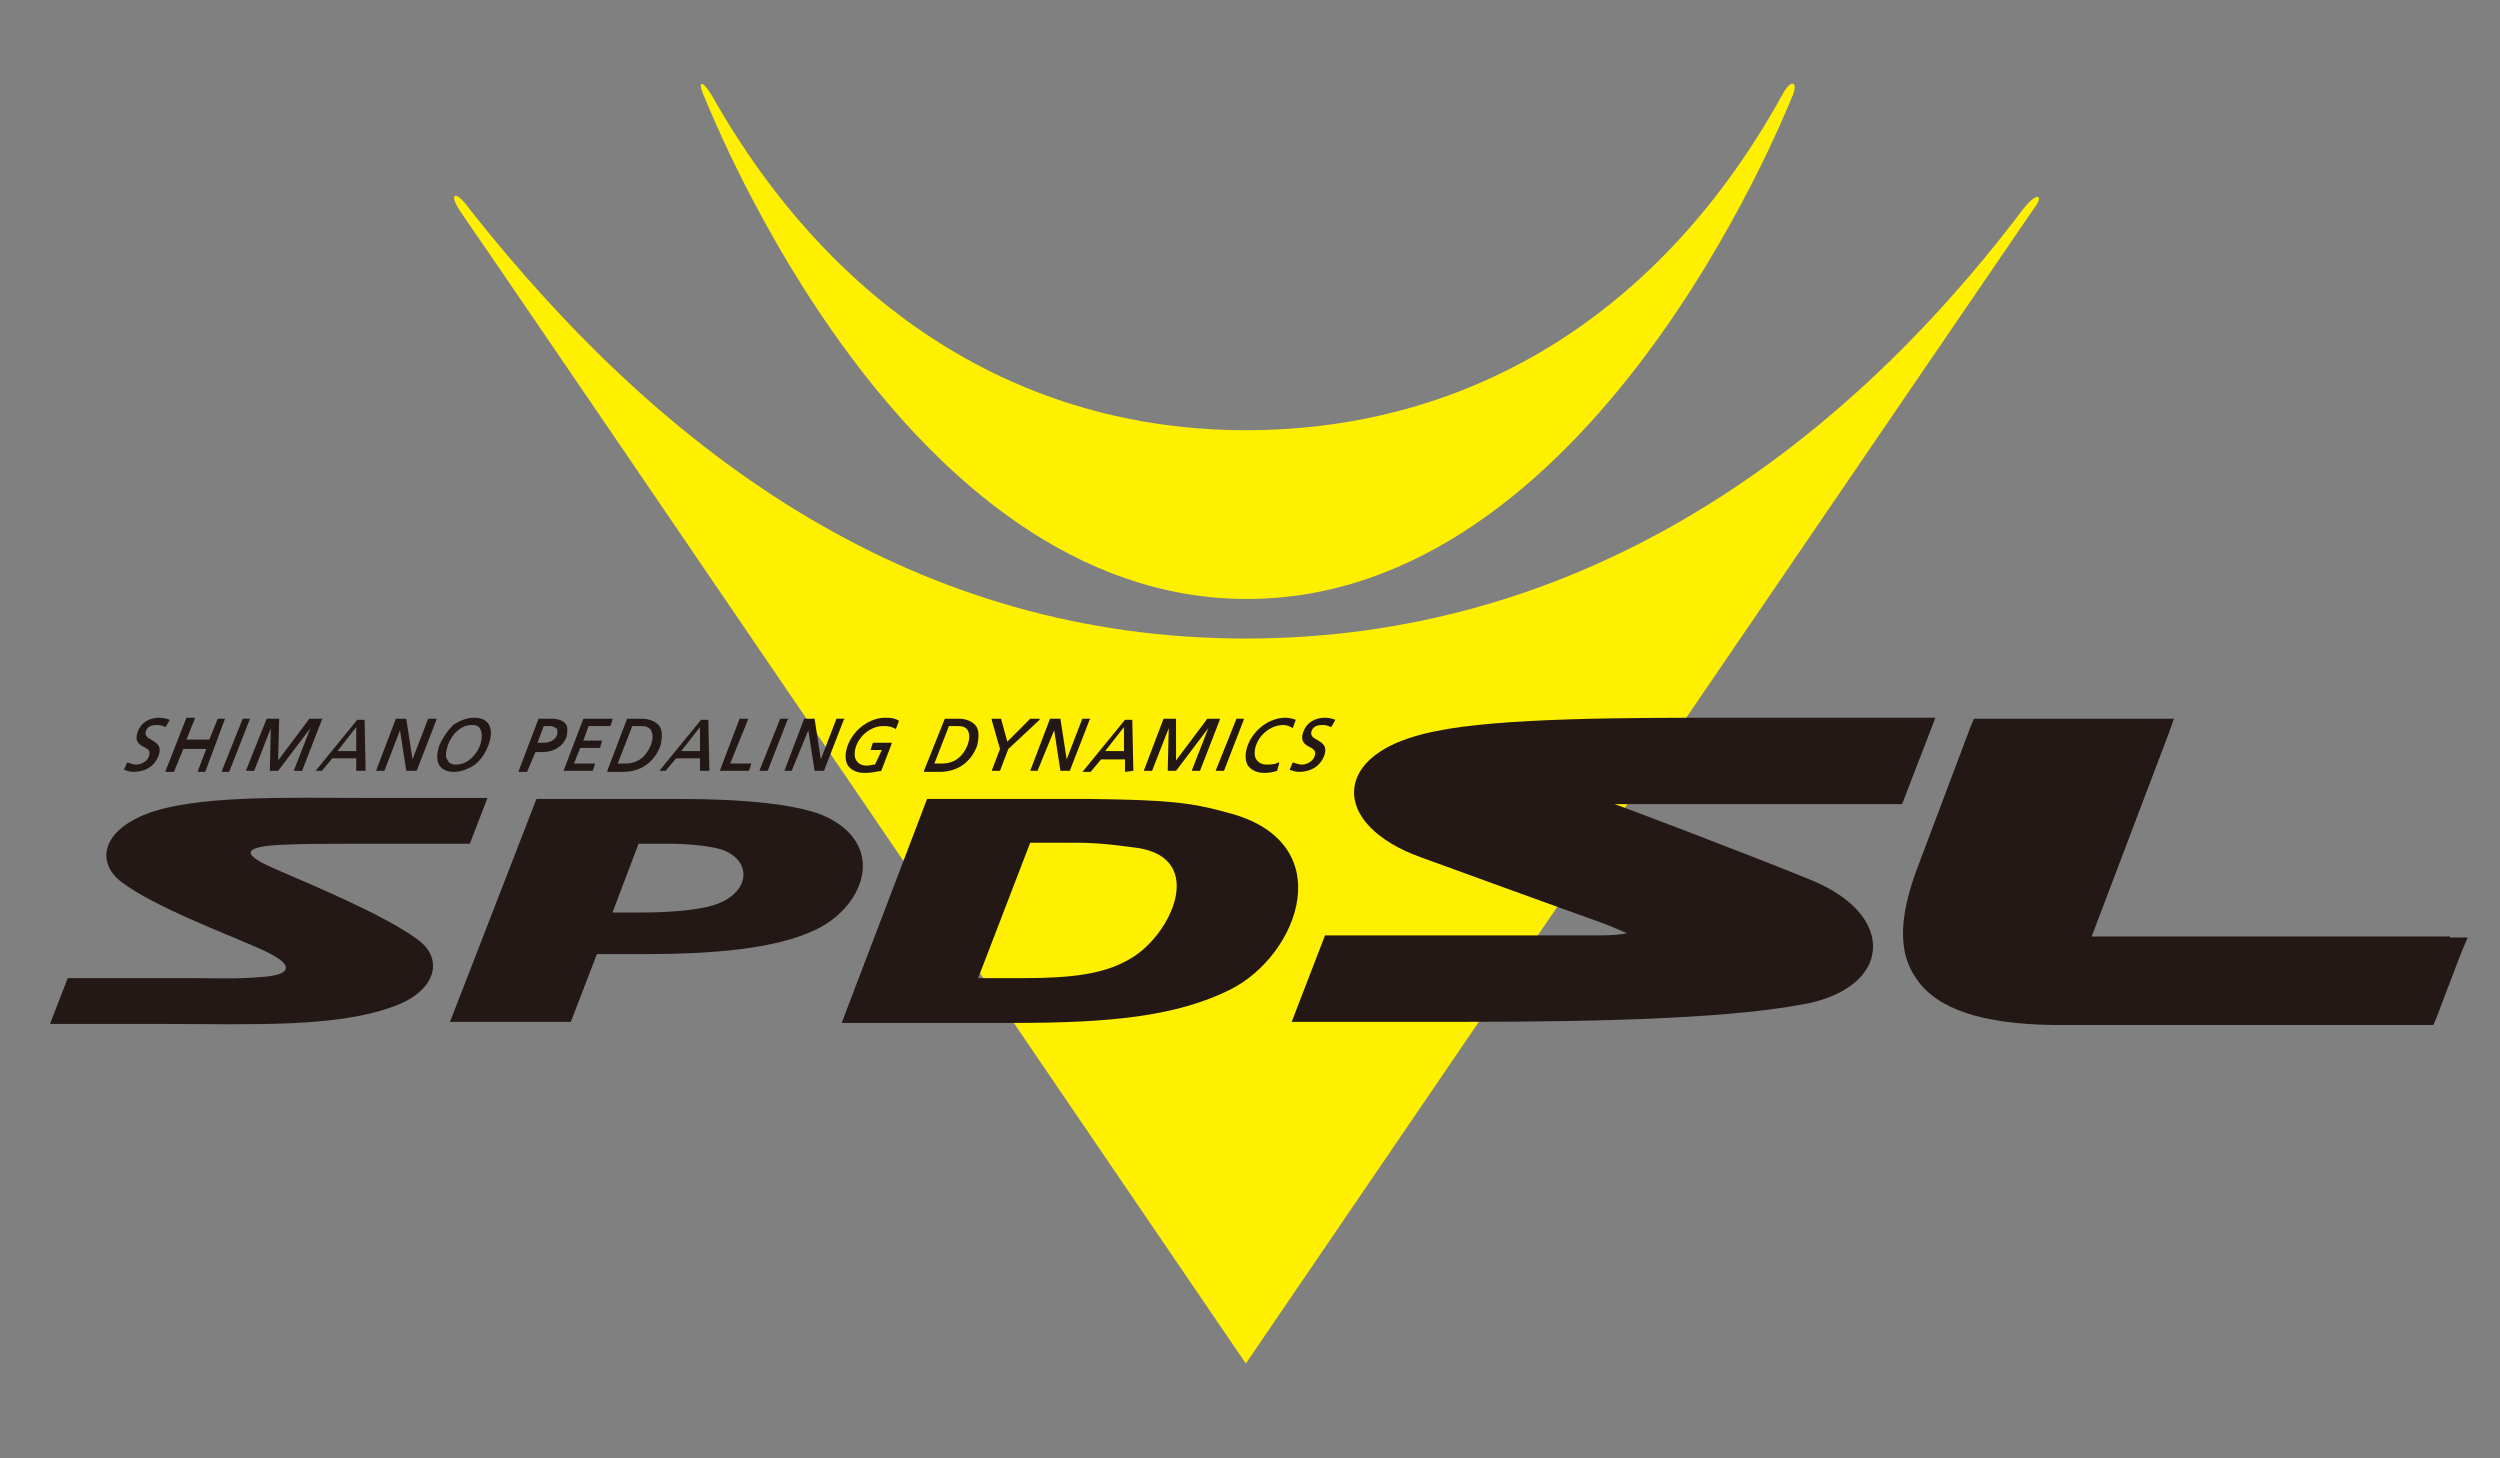
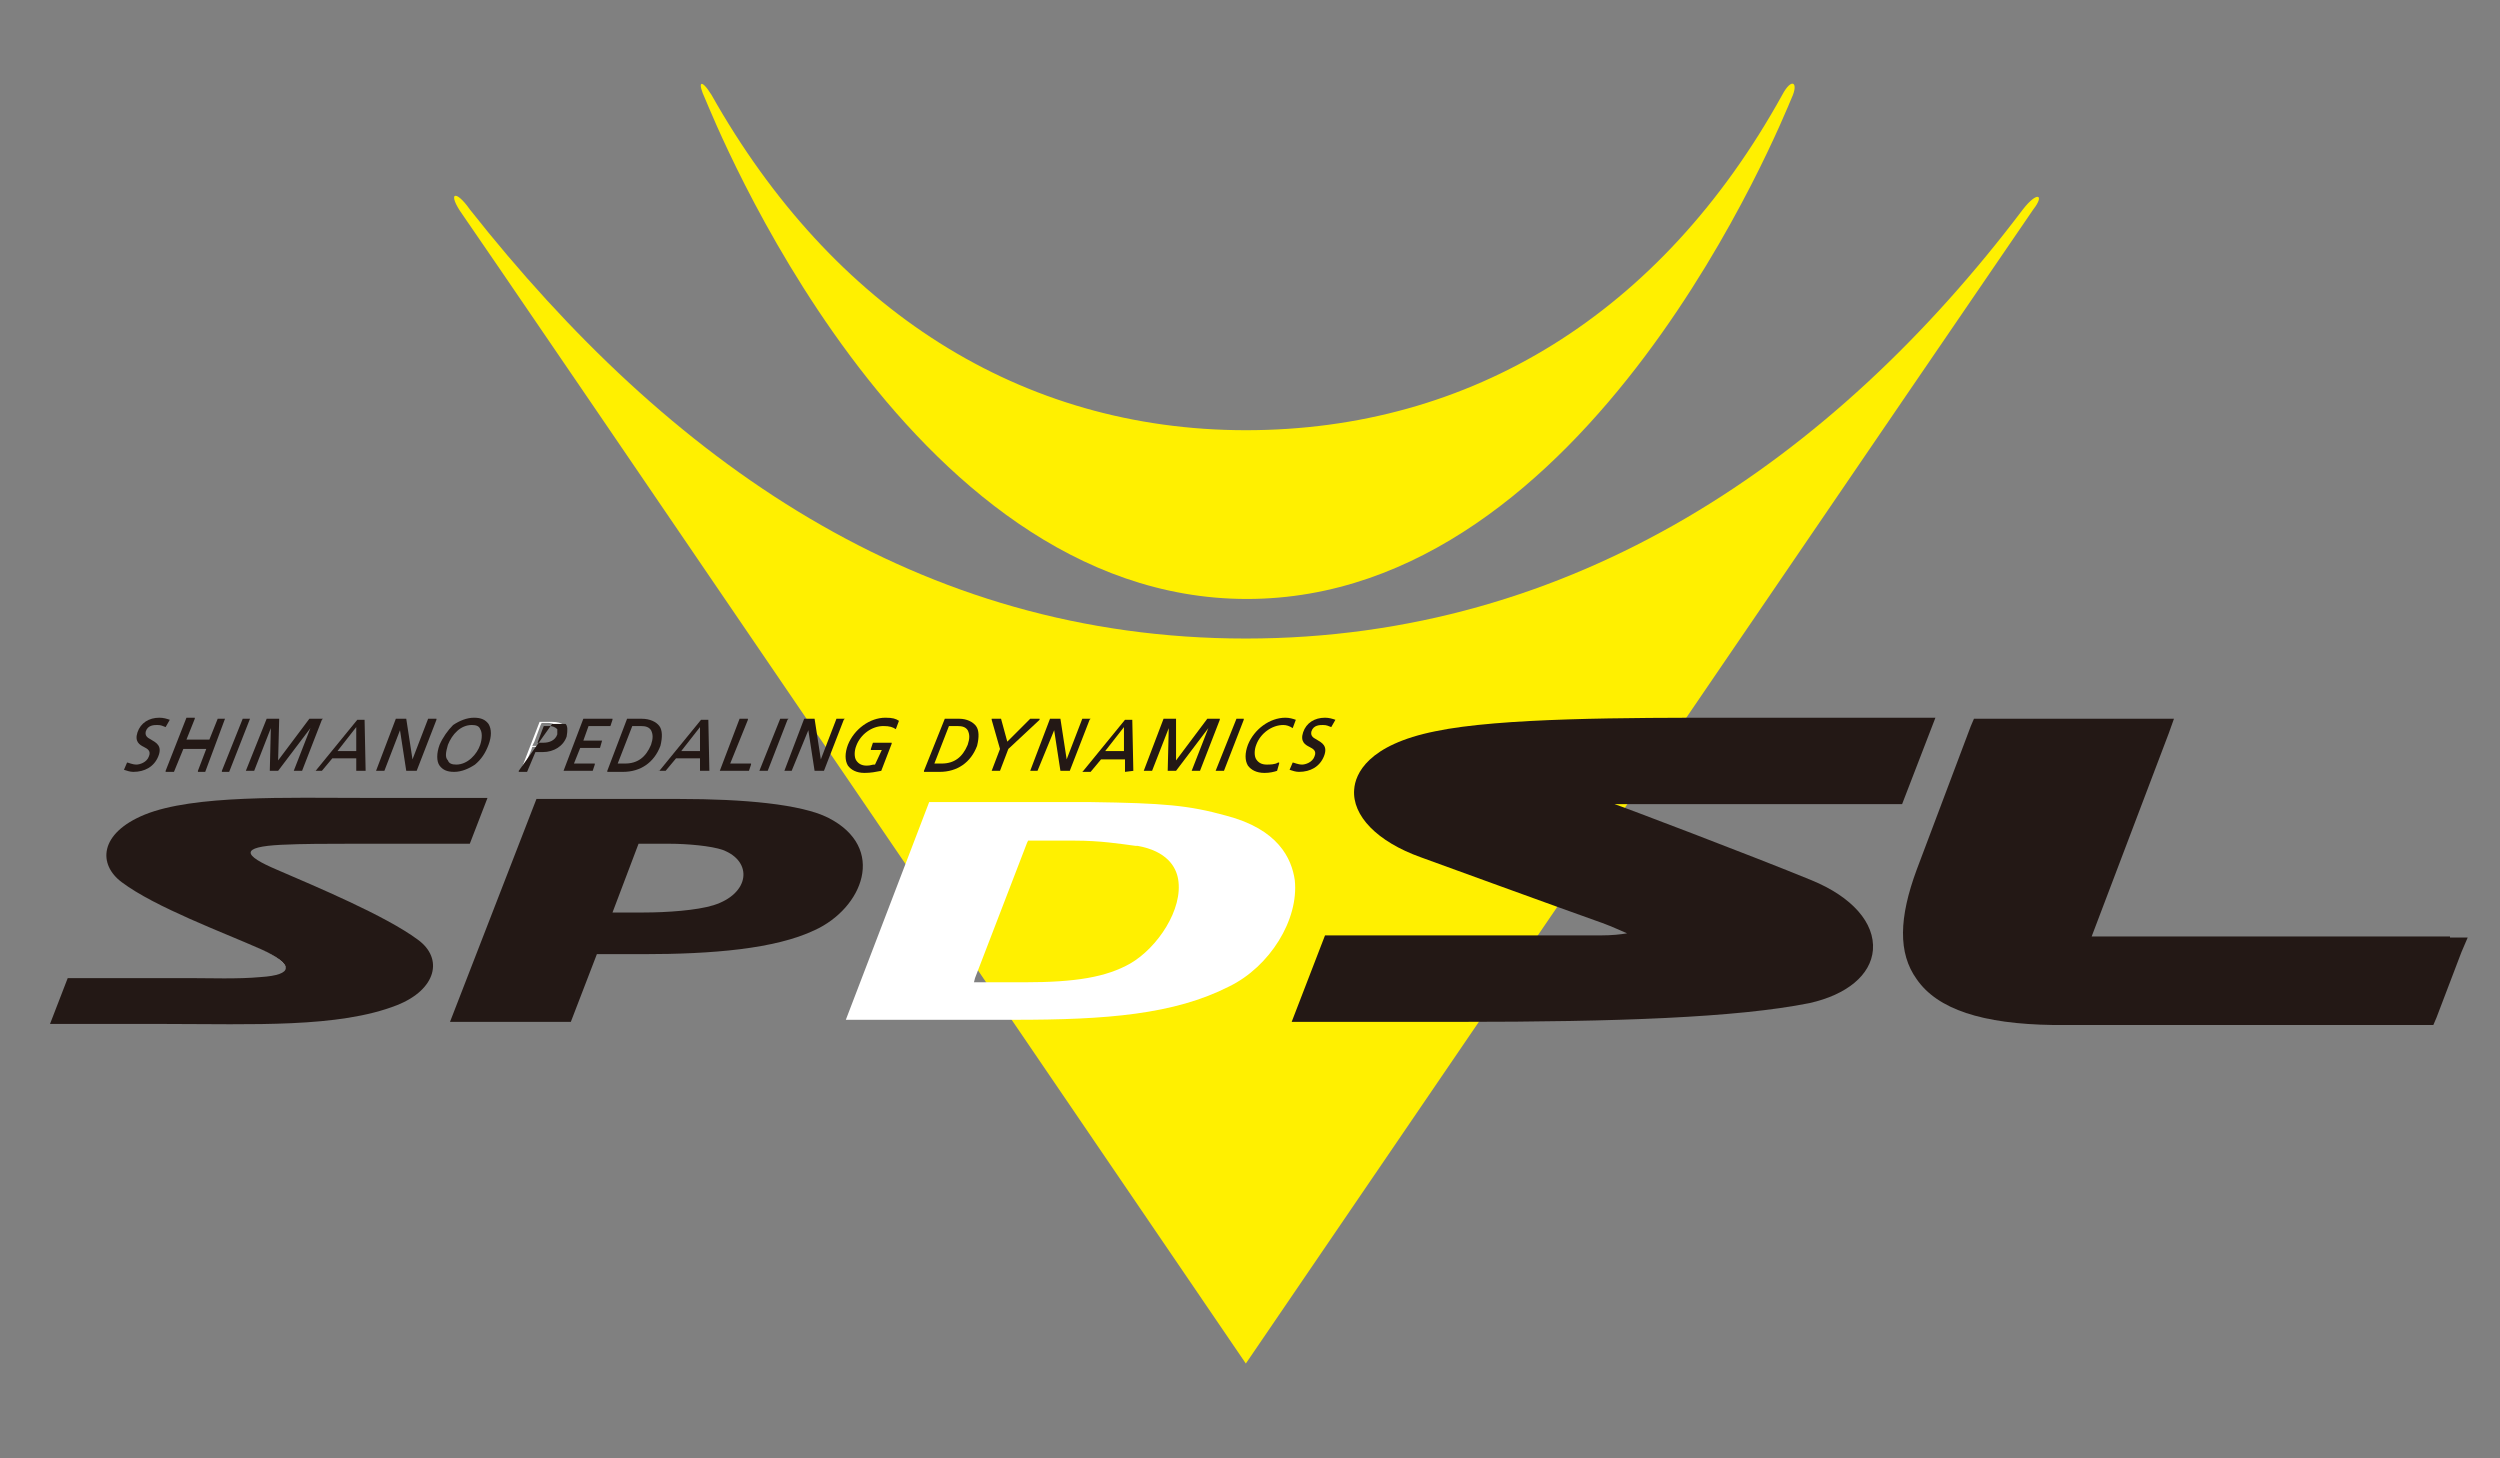
<svg xmlns="http://www.w3.org/2000/svg" version="1.1" id="圖層_1" x="0px" y="0px" width="240px" height="140px" viewBox="0 0 240 140" style="enable-background:new 0 0 240 140;" xml:space="preserve">
  <rect x="0" y="0" width="240" height="140" fill="#808080" stroke="none" />
  <g>
    <path style="fill:#FFF000;" d="M194.2,20.1C176,44.2,151,61.3,119.6,61.3c-31.4,0-55.4-17-74.5-41.2c-1.4-2-2.2-1.6-0.7,0.5   c1.1,1.5,75.2,110.3,75.2,110.3s74.6-109.4,75.6-110.8C196.3,18.7,195.6,18.3,194.2,20.1z" />
    <path style="fill:#FFF000;" d="M171.1,9.1c-11.6,21-29.9,32.2-51.5,32.2C98,41.3,79.9,29.7,68.3,9.1c-1-1.6-1.4-1.3-0.6,0.4   c0.8,1.8,19,48,52,48c33,0,51.4-46,52.3-48.1C172.7,7.9,172,7.4,171.1,9.1z" />
  </g>
  <g>
    <path style="fill:#FFFFFF;" d="M141.4,97.9h-1.5h-15.6c0.6-1.5,2.6-6.7,3-7.8l26.2,0c1,0,1.8-0.1,2.3-0.2l0.3,0l0.9-0.1l-0.8-0.4   c-0.6-0.3-1.4-0.7-2.4-1c-3.4-1.3-17.2-6.3-17.4-6.3c-4.1-1.5-6.4-3.8-6.2-6.2c0.1-1.4,1.2-4,7.6-5.3c5.3-1.1,15.2-1.3,25.1-1.3   l3.1,0l19.2,0c-0.6,1.5-2.6,6.7-3,7.7l-9.8,0c-7.8,0-17.2,0-17.6,0l-0.1,0.5c0.1,0,0.8,0.3,1.9,0.7c3.8,1.4,12.6,4.8,17,6.6   c3.8,1.5,5.9,3.9,5.7,6.4c-0.2,2.3-2.4,4.1-5.9,4.8C167.4,97.3,157.5,97.9,141.4,97.9L141.4,97.9z" />
    <path style="fill:#FFFFFF;" d="M233.3,98.1h-0.5H197c-6.7,0-10.9-1.4-12.8-4.2c-1.7-2.4-1.6-5.8,0.1-10.3l5.4-13.9c0,0,0.1-0.3,0.2-0.5h0.5   h17h1.1l-0.4,1l-7.4,19.5l-0.1,0.4h0.4h34.4h1.1l-0.4,1.1l-2.4,6.3L233.3,98.1L233.3,98.1z" />
  </g>
  <g>
    <path style="fill:#FFFFFF;" d="M12.8,73.8c-0.2,0-0.4,0-0.6-0.1l0.1-0.2c0.2,0.1,0.5,0.2,0.8,0.2c0.5,0,1.2-0.3,1.5-1   c0.3-0.7-0.3-1-0.7-1.2c-0.5-0.3-0.8-0.5-0.5-1.1c0.3-0.7,1-1.2,1.9-1.2c0.2,0,0.4,0,0.6,0.1l-0.1,0.2c-0.2-0.1-0.4-0.1-0.7-0.1   c-0.6,0-1.1,0.3-1.3,0.8c-0.2,0.6,0.3,0.9,0.6,1.1c0.5,0.3,0.8,0.5,0.6,1.2C14.6,73.3,13.8,73.8,12.8,73.8L12.8,73.8z" />
    <polygon style="fill:#FFFFFF;" points="19.5,73.7 19.4,73.7 20.1,71.9 20.2,71.5 19.8,71.5 17.6,71.5 17.4,71.5 17.3,71.7 16.5,73.7    16.3,73.7 18.1,69.3 18.2,69.3 17.6,71 17.4,71.4 17.9,71.4 20.1,71.4 20.3,71.4 20.4,71.2 21.1,69.3 21.3,69.3 19.5,73.7  " />
    <polygon style="fill:#FFFFFF;" points="21.9,73.7 21.7,73.7 23.4,69.3 23.6,69.3 21.9,73.7  " />
    <path style="fill:#FFFFFF;" d="M28.8,73.7h-0.2l1.4-3.7l-0.5-0.3l-3.1,4h0l0.4-0.5l2.9-3.9h0.7L28.8,73.7L28.8,73.7z M26.4,73.7h-0.2   l0.1-3.8l-0.5-0.1l-1.5,4H24l1.7-4.4h0.7L26.4,73L26.4,73.7L26.4,73.7z" />
    <path style="fill:#FFFFFF;" d="M39.7,73.7h-0.2l0.3-0.7l1.4-3.7h0.2L39.7,73.7L39.7,73.7z M39.4,73.7h-0.2L38.7,70l-0.1-0.7h0.2l0.5,3.6   L39.4,73.7L39.4,73.7z M36.6,73.7h-0.2l1.7-4.4h0.2l-0.3,0.7L36.6,73.7L36.6,73.7z" />
    <path style="fill:#FFFFFF;" d="M43.6,73.8c-0.4,0-0.9-0.1-1.2-0.5c-0.3-0.4-0.2-1,0-1.8c0.3-0.7,0.7-1.3,1.2-1.7c0.6-0.4,1.2-0.7,1.9-0.7   c0.4,0,0.9,0.1,1.1,0.5c0.3,0.4,0.3,1,0,1.8c-0.3,0.7-0.7,1.3-1.3,1.7C44.9,73.6,44.2,73.8,43.6,73.8L43.6,73.8z M45.3,69.3   c-1.2,0-2.2,1-2.6,2.1c-0.3,0.7-0.3,1.4,0,1.8c0.2,0.2,0.5,0.5,1.1,0.5c1.3,0,2.2-1.1,2.6-2.1c0.3-0.7,0.3-1.4,0-1.8   C46.2,69.6,45.9,69.3,45.3,69.3L45.3,69.3L45.3,69.3z" />
    <polygon style="fill:#FFFFFF;" points="56.7,73.7 54.5,73.7 56.2,69.3 58.4,69.3 58.4,69.4 56.5,69.4 56.3,69.4 56.3,69.6 55.7,71    55.6,71.4 56,71.4 57.4,71.4 57.4,71.5 55.7,71.5 55.5,71.5 55.5,71.7 54.9,73.2 54.7,73.6 55.1,73.6 56.7,73.6 56.7,73.7  " />
    <polygon style="fill:#FFFFFF;" points="67.8,73.7 67.5,73.7 67.5,72.8 67.5,72.5 67.2,72.5 64.9,72.5 64.8,72.5 64.7,72.6 63.8,73.7    63.7,73.7 66.7,70 65.2,72 64.8,72.4 65.4,72.4 67.2,72.4 67.5,72.4 67.5,72.1 67.5,69.8 67.5,69.3 67.7,69.3 67.8,73.7  " />
    <polygon style="fill:#FFFFFF;" points="71.7,73.7 69.5,73.7 71.2,69.3 71.4,69.3 69.8,73.2 69.7,73.6 70.1,73.6 71.7,73.6 71.7,73.7  " />
    <polygon style="fill:#FFFFFF;" points="73.5,73.7 73.3,73.7 75.1,69.3 75.2,69.3 73.5,73.7  " />
    <path style="fill:#FFFFFF;" d="M78.9,73.7h-0.2L79,73l1.4-3.7h0.2L78.9,73.7L78.9,73.7z M78.6,73.7h-0.2L77.8,70l-0.1-0.7h0.2l0.5,3.6   L78.6,73.7L78.6,73.7z M75.8,73.7h-0.2l1.7-4.4h0.2l-0.3,0.7L75.8,73.7L75.8,73.7z" />
    <path style="fill:#FFFFFF;" d="M83,73.8c-0.4,0-1-0.1-1.3-0.5c-0.3-0.5-0.2-1.2,0-1.7c0.5-1.4,1.9-2.4,3.3-2.4c0.5,0,0.8,0.1,1,0.1   l-0.1,0.2c-0.3-0.1-0.6-0.2-1.1-0.2c-1.2,0-2.4,0.9-2.8,2.1c-0.3,0.7-0.2,1.3,0.1,1.7c0.3,0.4,0.7,0.6,1.2,0.6c0.4,0,0.6,0,0.8-0.1   l0.1,0l0.1-0.2l0.6-1.4l0.2-0.4h-0.4h-0.6l0-0.1h1.2l-0.8,2.1C83.9,73.8,83.5,73.8,83,73.8L83,73.8z" />
    <path style="fill:#FFFFFF;" d="M90.1,73.7h-1.1l1.7-4.4h1.3c0.6,0,1.1,0.2,1.4,0.6c0.3,0.5,0.2,1.1,0,1.5C92.9,72.9,91.7,73.7,90.1,73.7   L90.1,73.7z M90.9,69.4l-0.1,0.2l-1.4,3.6l-0.2,0.4h0.4h0.7c1.3,0,2.3-0.7,2.8-2c0.3-0.8,0.2-1.3,0-1.6c-0.2-0.3-0.5-0.6-1.3-0.6   h-0.8H90.9L90.9,69.4z" />
    <polygon style="fill:#FFFFFF;" points="95.8,73.7 95.6,73.7 96.3,72 96.3,71.9 96.3,71.8 95.6,69.3 95.9,69.3 96.4,71.3 96.5,71.7    96.9,71.4 99,69.3 99.1,69.3 96.6,71.7 96.5,71.8 96.5,71.8 95.8,73.7  " />
    <path style="fill:#FFFFFF;" d="M102.5,73.7h-0.2l0.3-0.7l1.4-3.7h0.2L102.5,73.7L102.5,73.7z M102.2,73.7H102l-0.6-3.7l-0.1-0.7h0.2   l0.5,3.6L102.2,73.7L102.2,73.7z M99.4,73.7h-0.2l1.7-4.4h0.2l-0.3,0.7L99.4,73.7L99.4,73.7z" />
    <polygon style="fill:#FFFFFF;" points="108.5,73.7 108.2,73.7 108.2,72.8 108.2,72.5 107.9,72.5 105.6,72.5 105.5,72.5 105.4,72.6    104.5,73.7 104.4,73.7 107.5,70 105.9,72 105.5,72.4 106.1,72.4 107.9,72.4 108.2,72.4 108.2,72.1 108.2,69.8 108.2,69.3    108.4,69.3 108.5,73.7  " />
    <path style="fill:#FFFFFF;" d="M115,73.7h-0.2l1.4-3.7l-0.5-0.3l-3.1,4h0l0.4-0.5l2.9-3.9h0.7L115,73.7L115,73.7z M112.6,73.7h-0.2l0.1-3.8   l-0.5-0.1l-1.5,4h-0.2l1.7-4.4h0.7l-0.1,3.7L112.6,73.7L112.6,73.7z" />
    <polygon style="fill:#FFFFFF;" points="117.3,73.7 117.1,73.7 118.9,69.3 119,69.3 117.3,73.7  " />
    <path style="fill:#FFFFFF;" d="M121.4,73.8c-0.4,0-1-0.1-1.3-0.5c-0.3-0.5-0.2-1.2,0-1.7c0.5-1.4,1.9-2.4,3.3-2.4c0.3,0,0.5,0,0.7,0.1   l-0.1,0.2c-0.2-0.1-0.5-0.2-0.8-0.2c-1.2,0-2.4,0.9-2.8,2.1c-0.3,0.7-0.2,1.3,0.1,1.7c0.3,0.4,0.7,0.6,1.2,0.6c0.2,0,0.5,0,0.8-0.1   l0,0.1C122.1,73.8,121.7,73.8,121.4,73.8L121.4,73.8z" />
    <path style="fill:#FFFFFF;" d="M124.7,73.8c-0.2,0-0.4,0-0.6-0.1l0.1-0.2c0.2,0.1,0.5,0.2,0.8,0.2c0.5,0,1.2-0.3,1.5-1   c0.3-0.7-0.3-1-0.7-1.2c-0.5-0.3-0.8-0.5-0.5-1.1c0.3-0.7,1-1.2,1.9-1.2c0.2,0,0.4,0,0.6,0.1l-0.1,0.2c-0.2-0.1-0.4-0.1-0.7-0.1   c-0.6,0-1.1,0.3-1.3,0.8c-0.2,0.6,0.3,0.9,0.6,1.1c0.5,0.3,0.8,0.5,0.6,1.2C126.5,73.3,125.7,73.8,124.7,73.8L124.7,73.8z" />
    <polygon style="fill:#FFFFFF;" points="34.8,73.7 34.5,73.7 34.5,72.8 34.5,72.5 34.2,72.5 31.9,72.5 31.8,72.5 31.7,72.6 30.8,73.7    30.7,73.7 33.7,70 32.2,72 31.8,72.4 32.4,72.4 34.2,72.4 34.5,72.4 34.5,72.1 34.5,69.8 34.5,69.3 34.7,69.3 34.8,73.7  " />
    <path style="fill:#FFFFFF;" d="M50.3,73.7h-0.2l1.7-4.4H53c0.5,0,0.9,0.1,1.1,0.3c0.2,0.2,0.1,0.6,0,0.8c-0.3,0.8-1.1,1.3-2.1,1.3h-0.7   h-0.2L51,72L50.3,73.7L50.3,73.7z M52,69.4l-0.1,0.2l-0.6,1.6l-0.2,0.4h0.4h0.6c0.5,0,1.2-0.3,1.5-1c0.1-0.4,0.1-0.6-0.1-0.8   c-0.3-0.4-0.8-0.4-0.9-0.4h-0.6H52L52,69.4z" />
    <path style="fill:#FFFFFF;" d="M59.7,73.7h-1.1l1.7-4.4h1.3c0.7,0,1.1,0.2,1.4,0.6c0.3,0.5,0.2,1.1,0,1.5C62.5,72.9,61.3,73.7,59.7,73.7   L59.7,73.7z M60.5,69.4l-0.1,0.2L59,73.2l-0.2,0.4h0.4H60c1.3,0,2.3-0.7,2.8-2c0.3-0.8,0.2-1.3,0-1.6c-0.2-0.3-0.5-0.6-1.3-0.6   h-0.8H60.5L60.5,69.4z" />
  </g>
  <path style="fill:#FFFFFF;" d="M22.7,98c-1.3,0-2.5,0-3.8,0c-1,0-2,0-3,0c-1.5,0-3.2,0-4.9,0c-2.5,0-4.9,0-5.8,0l1.4-3.7c1.2,0,2.3,0,3.4,0  l3.2,0c1.4,0,3,0,5,0l1.1,0c0.5,0,1.1,0,1.7,0c1.6,0,2.8,0,3.8-0.1c1.7-0.1,2.6-0.5,2.7-1c0.1-0.6-0.7-1.3-2.6-2.2  c-0.9-0.4-2-0.9-3.2-1.4c-3.4-1.4-7.7-3.2-10-5c-1-0.8-1.5-1.7-1.4-2.7c0.2-1.3,1.4-2.4,3.5-3.3c3.4-1.4,9.4-1.6,14.7-1.6  c1.3,0,2.5,0,3.7,0l2.5,0c1.6,0,3.4,0,5.1,0c2.7,0,5.2,0,6.2,0l-1.4,3.7H33.4l-1,0l-1.2,0c-1.3,0-2.9,0-4.3,0.1  c-2.2,0.1-3.1,0.4-3.2,0.9c-0.1,0.5,0.3,1,2.7,2c2.8,1.2,10.1,4.2,13.5,6.7c1,0.7,1.5,1.6,1.3,2.6c-0.2,1.3-1.4,2.5-3.3,3.3  C34.2,97.7,29.2,98,22.7,98L22.7,98z" />
  <path style="fill:#FFFFFF;" d="M54.5,97.9H43.7l8-20.9h13.5c7.1,0,11.9,0.6,14.2,1.8c2.1,1.1,3.2,2.6,3.2,4.4c0,2.2-1.8,4.7-4.4,5.9  c-4.2,2-11.4,2.3-16.4,2.3h-4.4H57L57,91.5L54.5,97.9L54.5,97.9z M61,80.7l-0.1,0.2l-2.4,6.6l-0.1,0.4h0.4h3c2.2,0,5.2-0.2,6.8-0.7  c1.8-0.6,3-1.8,3.1-3.1c0-1.2-0.8-2.2-2.2-2.7c-1.2-0.5-3.9-0.6-5.2-0.6h-3H61L61,80.7z" />
  <path style="fill:#FFFFFF;" d="M97.4,97.9H81.2l8-20.9h15.5c7,0.1,9.4,0.3,13,1.3c5,1.3,6.3,4.1,6.6,6.2c0.4,3.8-2.4,8.3-6.3,10.2  C112.7,97.4,106.2,97.9,97.4,97.9L97.4,97.9z M98.7,80.7l-0.1,0.2l-5,13l-0.1,0.4h0.4h4.4c5,0,7.9-0.5,10.2-1.8  c2.6-1.5,5.1-5.2,4.6-8.1c-0.2-1.2-1.1-2.7-3.9-3.2l-0.2,0c-1.5-0.2-3.4-0.5-5.8-0.5h-4.4H98.7L98.7,80.7z" />
  <g>
    <path style="fill:#231815;" d="M6.5,93.9c3.9,0,6.5,0,11.9,0c1.6,0,4.5,0.1,6.6-0.1c3.2-0.2,3.3-1.2,0-2.7c-3.6-1.6-10.1-4-13.3-6.4   c-2.3-1.7-2.2-4.7,2.2-6.5c4.7-1.9,13.7-1.6,21.1-1.6c4.7,0,11.8,0,11.8,0L45.1,81c0,0-7.9,0-11.6,0c-1.9,0-4.5,0-6.5,0.1   c-4,0.2-3.7,1-0.4,2.4c3.7,1.6,10.4,4.4,13.5,6.7c2.5,1.8,1.8,4.8-2,6.3c-5.6,2.2-13.9,1.8-22.2,1.8c-4.5,0-11.1,0-11.1,0L6.5,93.9   z" />
    <path style="fill:#231815;" d="M51.5,76.7h13.7c6.2,0,11.7,0.5,14.3,1.8c5.7,2.9,3.3,8.7-1.3,10.8c-3.8,1.8-9.8,2.3-16.5,2.3h-4.4l-2.5,6.5   H43.2L51.5,76.7z M58.8,87.6h3c2.2,0,5.1-0.2,6.7-0.7c3.5-1.1,3.8-4.2,0.9-5.3c-1.1-0.4-3.5-0.6-5.1-0.6h-3L58.8,87.6z" />
-     <path style="fill:#231815;" d="M89,76.7h15.7c7.2,0.1,9.5,0.3,13.1,1.3c11,2.8,6.9,13.7,0.3,17c-5.2,2.6-11.7,3.2-20.7,3.2H80.8L89,76.7z    M93.9,93.9h4.4c4.6,0,7.7-0.4,10.1-1.8c4-2.2,7.5-9.7,0.8-10.7c-1.6-0.2-3.5-0.5-5.9-0.5h-4.4L93.9,93.9z" />
  </g>
  <path style="fill:#231815;" d="M166,68.9c-9.8,0-22,0-28.2,1.3c-6.5,1.3-7.7,4.1-7.8,5.6c-0.2,2.5,2.2,5,6.4,6.5c0,0,14,5.1,17.4,6.3  c1.1,0.4,1.9,0.8,2.4,1c-0.6,0.1-1.4,0.2-2.6,0.2l-26.4,0c0,0-3.2,8.3-3.2,8.3c0,0,16,0,16,0c15.2,0,26.7-0.4,33.7-1.8  c3.6-0.8,5.9-2.7,6.1-5.1c0.2-2.6-2-5.1-5.9-6.7c-5.6-2.3-18.5-7.2-18.9-7.3c0.6,0,27.6,0,27.6,0c0,0,3.2-8.3,3.2-8.3L166,68.9z" />
  <path style="fill:#231815;" d="M235.2,89.9h-34.4l7.4-19.5l0.5-1.4h-1.5h-17h-0.7c0,0-0.3,0.7-0.3,0.7L184,83.5c-1.7,4.6-1.8,8,0,10.5  c2,2.9,6.3,4.3,13.1,4.4c0,0,35.8,0,35.8,0h0.7l0.3-0.7l2.4-6.3l0.6-1.4H235.2z" />
  <g>
    <path style="fill:#231815;" d="M16.3,69.1c-0.3-0.1-0.6-0.2-1-0.2c-1,0-1.8,0.5-2.1,1.4c-0.3,0.9,0.2,1.2,0.6,1.4c0.4,0.2,0.7,0.4,0.5,0.9   c-0.2,0.6-0.9,0.8-1.2,0.8c-0.4,0-0.8-0.2-0.9-0.2l0,0l0,0l-0.3,0.7l0,0l0,0c0.3,0.1,0.6,0.2,0.9,0.2c1.1,0,2-0.5,2.4-1.5   c0.4-1-0.2-1.3-0.7-1.6c-0.4-0.2-0.6-0.4-0.5-0.8c0.2-0.6,0.8-0.6,1.1-0.6c0.4,0,0.5,0.1,0.8,0.2l0,0l0,0L16.3,69.1L16.3,69.1   L16.3,69.1z" />
    <path style="fill:#231815;" d="M21.6,69h-0.7h0l0,0l-0.8,2h-2.2l0.8-2l0-0.1h-0.1h-0.7h0l0,0L15.9,74l0,0.1H16h0.7h0l0,0l0.9-2.2h2.2L19,74   l0,0.1H19h0.7h0l0,0L21.6,69L21.6,69L21.6,69z" />
    <path style="fill:#231815;" d="M24,69h-0.7h0l0,0L21.3,74l0,0.1h0.1H22h0l0,0L24,69L24,69L24,69z" />
    <polygon style="fill:#231815;" points="30.9,69 29.8,69 29.7,69 29.7,69 26.7,73 26.8,69.1 26.8,69 26.7,69 25.6,69 25.6,69 25.6,69    23.6,74 23.6,74 23.7,74 24.4,74 24.4,74 24.4,74 26,69.9 25.9,74 25.9,74 26,74 26.7,74 26.7,74 26.7,74 29.8,69.9 28.2,74    28.2,74 28.3,74 29,74 29,74 29,74 30.9,69.1 31,69  " />
    <polygon style="fill:#231815;" points="41.8,69 41.1,69 41.1,69 41.1,69 39.6,72.9 39,69 39,69 39,69 38,69 38,69 38,69 36.1,74 36.1,74    36.1,74 36.8,74 36.8,74 36.9,74 38.4,70.1 39,74 39,74 39,74 39.9,74 39.9,74 40,74 41.9,69.1 41.9,69  " />
    <path style="fill:#231815;" d="M42.2,71.5c-0.3,0.8-0.3,1.6,0,2c0.3,0.4,0.7,0.6,1.4,0.6c0.7,0,1.4-0.3,2-0.7c0.6-0.5,1-1.1,1.3-1.9   c0.3-0.8,0.3-1.5,0-2c-0.3-0.4-0.7-0.6-1.4-0.6c-0.7,0-1.4,0.3-2,0.7C43,70.1,42.5,70.8,42.2,71.5z M43,71.5c0.4-1,1.2-1.9,2.3-1.9   c0.4,0,0.7,0.1,0.8,0.4c0.2,0.3,0.2,0.9,0,1.5c-0.3,0.9-1.2,1.9-2.3,1.9c-0.4,0-0.7-0.1-0.8-0.4C42.7,72.7,42.8,72.2,43,71.5z" />
    <polygon style="fill:#231815;" points="58.8,69 56,69 56,69 56,69 54.1,74 54.1,74 54.1,74 56.8,74 56.9,74 56.9,74 57.1,73.4 57.1,73.3    57.1,73.3 55.1,73.3 55.7,71.8 57.5,71.8 57.6,71.8 57.6,71.8 57.8,71.1 57.8,71.1 57.8,71.1 56,71.1 56.5,69.7 58.5,69.7    58.5,69.7 58.6,69.7 58.8,69.1 58.8,69  " />
    <path style="fill:#231815;" d="M68.1,74L68,69.1l0,0h0h-0.7h0l0,0l-4,4.9L63.1,74h0.1h0.7h0l0,0l1-1.2h2.3l0,1.2v0h0L68.1,74L68.1,74   L68.1,74z M67.2,69.8l0,2.3h-1.8L67.2,69.8z" />
    <polygon style="fill:#231815;" points="72.1,73.3 70.1,73.3 71.8,69.1 71.8,69 71.7,69 71,69 71,69 71,69 69.1,74 69.1,74 69.1,74 71.8,74    71.9,74 71.9,74 72.1,73.4 72.1,73.3  " />
    <polygon style="fill:#231815;" points="73,74 73.7,74 73.7,74 73.7,74 75.6,69.1 75.7,69 75.6,69 74.9,69 74.9,69 74.9,69 72.9,74 72.9,74     " />
    <polygon style="fill:#231815;" points="81,69 80.3,69 80.3,69 80.3,69 78.8,72.9 78.2,69 78.2,69 78.2,69 77.2,69 77.2,69 77.2,69 75.3,74    75.2,74 75.3,74 76,74 76,74 76,74 77.6,70.1 78.2,74 78.2,74 78.2,74 79.1,74 79.1,74 79.1,74 81,69.1 81.1,69  " />
    <path style="fill:#231815;" d="M86.3,69.2C86,69,85.7,68.9,85,68.9c-1.5,0-3,1.1-3.6,2.6c-0.3,0.8-0.3,1.5,0,2c0.3,0.4,0.8,0.7,1.6,0.7   c0.6,0,1.1-0.1,1.6-0.2l0,0l0,0l1-2.6l0-0.1h-0.1h-1.7h0l0,0l-0.2,0.6l0,0.1h0.1h1l0-0.1L84,73.4l0,0c0,0-0.1,0-0.1,0   c-0.2,0-0.3,0.1-0.7,0.1c-0.5,0-0.8-0.2-1-0.5c-0.2-0.3-0.2-0.9,0-1.4c0.4-1.1,1.5-1.9,2.6-1.9c0.6,0,0.9,0.1,1.2,0.3l0,0l0,0   L86.3,69.2L86.3,69.2L86.3,69.2z" />
    <path style="fill:#231815;" d="M93.7,69.7c-0.3-0.4-0.9-0.7-1.6-0.7h-1.4h0l0,0L88.7,74l0,0.1h0.1h1.4c1.7,0,3-0.9,3.6-2.5   C94,70.8,94,70.1,93.7,69.7z M92.9,71.5c-0.5,1.2-1.3,1.8-2.5,1.8h-0.7l1.4-3.6h0.8c0.5,0,0.8,0.1,1,0.4   C93.1,70.5,93.1,70.9,92.9,71.5z" />
    <polygon style="fill:#231815;" points="99.8,69 99.8,69 98.9,69 98.9,69 98.9,69 96.7,71.2 96.1,69 96.1,69 96.1,69 95.3,69 95.2,69    95.2,69.1 96,71.9 95.2,74 95.2,74 95.2,74 95.9,74 96,74 96,74 96.8,71.9 99.8,69.1  " />
    <polygon style="fill:#231815;" points="104.6,69 103.9,69 103.9,69 103.9,69 102.4,72.9 101.8,69 101.8,69 101.8,69 100.8,69 100.8,69    100.8,69 98.9,74 98.8,74 98.9,74 99.6,74 99.6,74 99.6,74 101.2,70.1 101.8,74 101.8,74 101.8,74 102.7,74 102.7,74 102.7,74    104.6,69.1 104.7,69  " />
    <path style="fill:#231815;" d="M108.8,74l-0.1-4.9l0,0h0h-0.7h0l0,0l-4,4.9l-0.1,0.1h0.1h0.7h0l0,0l1-1.2h2.3l0,1.2l0,0h0L108.8,74   L108.8,74L108.8,74z M107.9,69.8l0,2.3h-1.8L107.9,69.8z" />
    <polygon style="fill:#231815;" points="117.1,69 115.9,69 115.9,69 115.9,69 112.9,73 112.9,69.1 112.9,69 112.9,69 111.8,69 111.7,69    111.7,69 109.8,74 109.8,74 109.8,74 110.5,74 110.6,74 110.6,74 112.2,69.9 112.1,74 112.1,74 112.1,74 112.8,74 112.9,74    112.9,74 116,69.9 114.4,74 114.4,74 114.5,74 115.1,74 115.2,74 115.2,74 117.1,69.1 117.1,69  " />
    <polygon style="fill:#231815;" points="119.4,69 118.7,69 118.7,69 118.7,69 116.7,74 116.7,74 116.8,74 117.5,74 117.5,74 117.5,74    119.4,69.1 119.4,69  " />
    <path style="fill:#231815;" d="M124.4,69.1c-0.3-0.1-0.6-0.2-1-0.2c-1.5,0-3,1.1-3.6,2.6c-0.3,0.8-0.3,1.5,0,2c0.3,0.4,0.8,0.7,1.6,0.7   c0.5,0,0.9-0.1,1.2-0.2l0,0l0,0l0.2-0.7l0-0.1l-0.1,0c-0.3,0.2-0.8,0.2-1.1,0.2c-0.5,0-0.8-0.2-1-0.5c-0.2-0.3-0.2-0.9,0-1.4   c0.4-1.1,1.5-1.9,2.6-1.9c0.3,0,0.6,0.1,0.9,0.3l0,0l0,0L124.4,69.1L124.4,69.1L124.4,69.1z" />
    <path style="fill:#231815;" d="M128.2,69.1c-0.3-0.1-0.6-0.2-1-0.2c-1,0-1.8,0.5-2.1,1.4c-0.3,0.9,0.2,1.2,0.6,1.4c0.4,0.2,0.7,0.4,0.5,0.9   c-0.2,0.6-0.9,0.8-1.2,0.8c-0.4,0-0.8-0.2-0.9-0.2l0,0l0,0l-0.3,0.7l0,0l0,0c0.3,0.1,0.6,0.2,0.9,0.2c1.1,0,2-0.5,2.4-1.5   s-0.2-1.3-0.7-1.6c-0.4-0.2-0.6-0.4-0.5-0.8c0.2-0.6,0.8-0.6,1.1-0.6c0.4,0,0.5,0.1,0.8,0.2l0,0l0,0L128.2,69.1L128.2,69.1   L128.2,69.1z" />
    <path style="fill:#231815;" d="M35.1,74L35,69.1l0,0h0h-0.7h0l0,0l-4,4.9L30.1,74h0.1h0.7h0l0,0l1-1.2h2.3l0,1.2l0,0h0L35.1,74L35.1,74   L35.1,74z M32.4,72.1l1.8-2.3l0,2.3H32.4z" />
-     <path style="fill:#231815;" d="M54.3,69.5C54.1,69.2,53.6,69,53,69h-1.3h0l0,0L49.8,74l0,0.1h0.1h0.7h0l0,0l0.8-1.9h0.7   c1.1,0,2-0.6,2.3-1.5C54.5,70.1,54.5,69.7,54.3,69.5z M53.5,70.5c-0.2,0.6-0.8,0.8-1.3,0.8h-0.6l0.6-1.6h0.6c0.2,0,0.5,0.1,0.7,0.3   C53.5,70.1,53.5,70.3,53.5,70.5z" />
+     <path style="fill:#231815;" d="M54.3,69.5h-1.3h0l0,0L49.8,74l0,0.1h0.1h0.7h0l0,0l0.8-1.9h0.7   c1.1,0,2-0.6,2.3-1.5C54.5,70.1,54.5,69.7,54.3,69.5z M53.5,70.5c-0.2,0.6-0.8,0.8-1.3,0.8h-0.6l0.6-1.6h0.6c0.2,0,0.5,0.1,0.7,0.3   C53.5,70.1,53.5,70.3,53.5,70.5z" />
    <path style="fill:#231815;" d="M63.3,69.7C63,69.3,62.4,69,61.6,69h-1.4h0l0,0L58.3,74l0,0.1h0.1h1.4c1.7,0,3-0.9,3.6-2.5   C63.6,70.8,63.6,70.1,63.3,69.7z M62.5,71.5c-0.5,1.2-1.3,1.8-2.5,1.8h-0.7l1.4-3.6h0.8c0.5,0,0.8,0.1,1,0.4   C62.7,70.5,62.7,70.9,62.5,71.5z" />
  </g>
  <g>
</g>
  <g>
</g>
  <g>
</g>
  <g>
</g>
  <g>
</g>
  <g>
</g>
</svg>